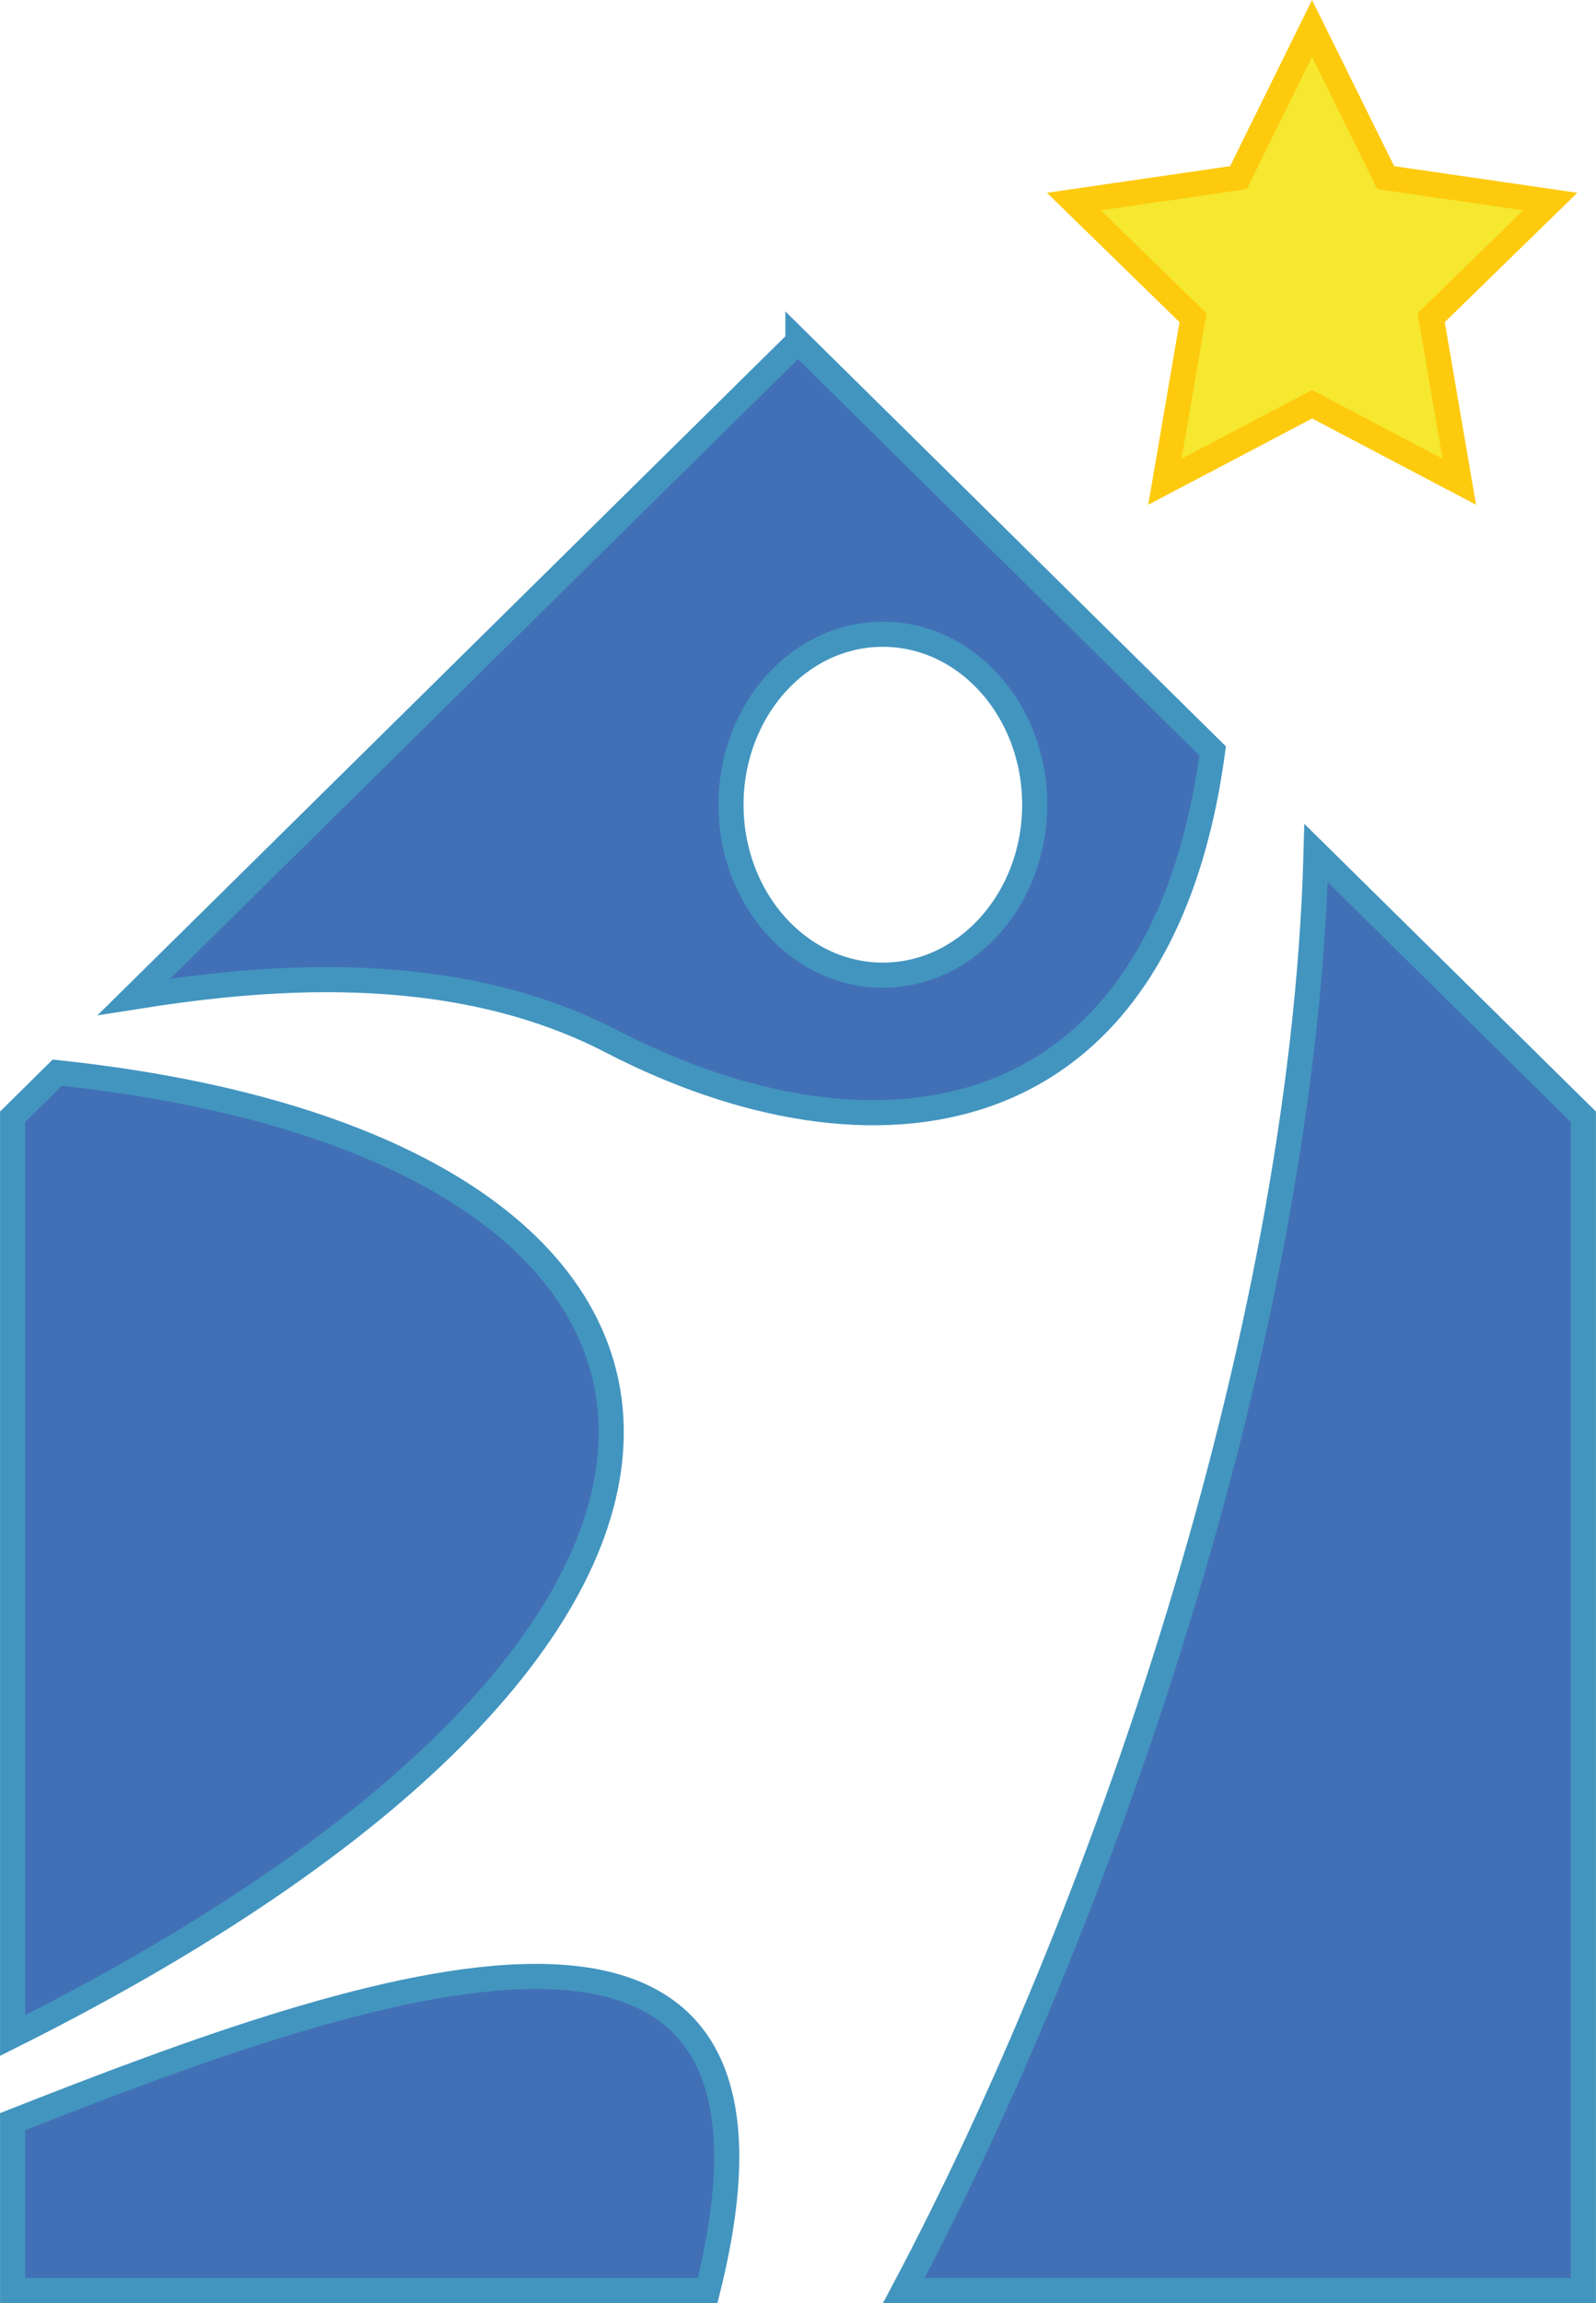
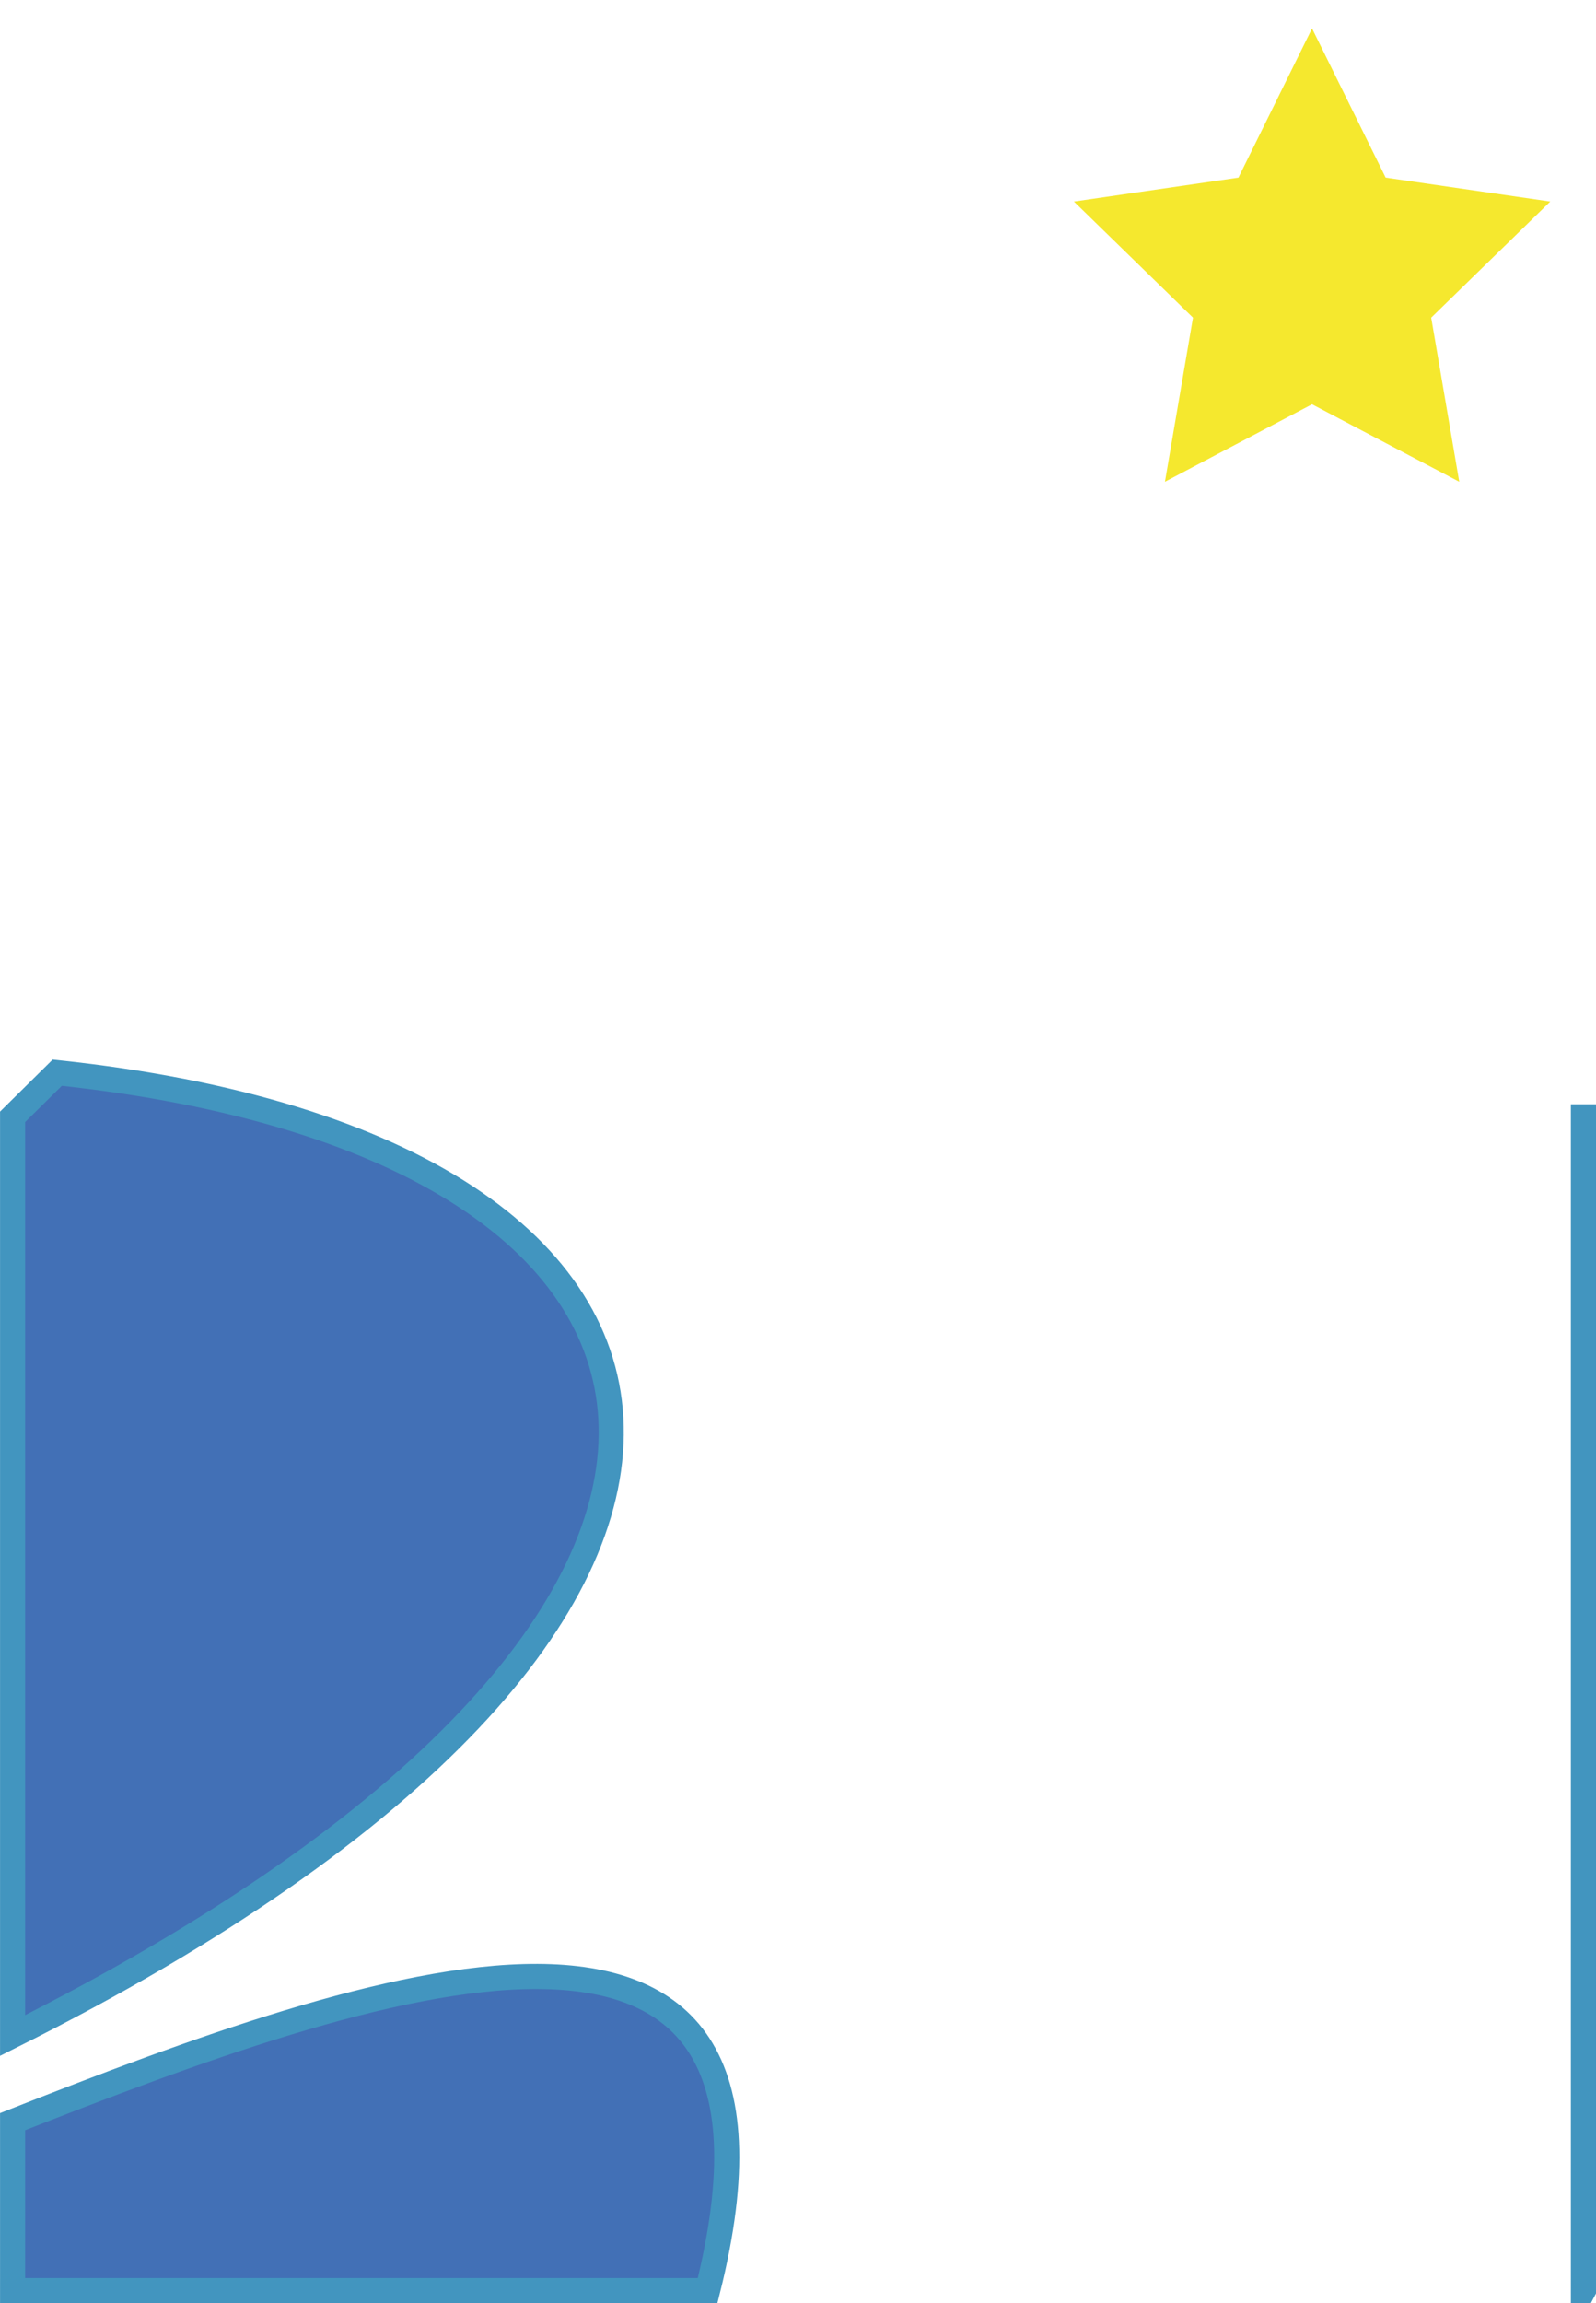
<svg xmlns="http://www.w3.org/2000/svg" data-bbox="1.41 0 175.86 256.27" viewBox="0 0 178.68 257.67" data-type="ugc">
  <g>
    <path fill="#f5e82e" d="m146.89 45.23-16.47 8.67 3.14-18.36-13.33-12.99 18.42-2.68 8.24-16.69 8.24 16.69 18.43 2.68-13.33 12.99 3.14 18.36-16.48-8.67z" />
-     <path d="m146.89 6.35 6.65 13.48.65 1.33 1.46.21 14.88 2.16-10.76 10.49-1.06 1.03.25 1.46 2.54 14.81-13.3-6.99-1.31-.69-1.31.69-13.3 6.99 2.54-14.81.25-1.46-1.06-1.03-10.76-10.49 14.88-2.16 1.46-.21.65-1.33 6.65-13.48m0-6.35-9.17 18.59-20.51 2.98 14.84 14.47-3.5 20.43 18.35-9.65 18.35 9.65-3.5-20.43 14.84-14.47-20.51-2.98L146.89 0Z" fill="#feca0e" />
    <path d="M1.41 227.72V124.95l5-4.94c79.25 8.4 87.79 61.3-5 107.72Z" fill="#4270b6" stroke="#4295bf" stroke-miterlimit="10" stroke-width="2.81" />
    <path d="M79.21 256.27H1.41v-18.9c39.74-15.65 91.1-33.98 77.81 18.9Z" fill="#4270b6" stroke="#4295bf" stroke-miterlimit="10" stroke-width="2.81" />
-     <path d="M89.33 38.21 15 111.53c13.23-2.09 35.03-4.57 53.43 4.96 29.11 15.07 61.45 11.27 67.33-32.48L89.33 38.2Zm9.51 70.89c-9.39 0-17-8.54-17-19.07s7.61-19.07 17-19.07 17 8.54 17 19.07-7.62 19.07-17 19.07Z" fill="#4270b6" stroke="#4295bf" stroke-miterlimit="10" stroke-width="2.81" />
-     <path d="M177.27 124.95v131.31h-76.08c21.98-41.41 44.67-106.16 46.15-160.82l29.93 29.51Z" fill="#4270b6" stroke="#4295bf" stroke-miterlimit="10" stroke-width="2.81" />
+     <path d="M177.27 124.95v131.31c21.98-41.41 44.67-106.16 46.15-160.82l29.93 29.51Z" fill="#4270b6" stroke="#4295bf" stroke-miterlimit="10" stroke-width="2.81" />
  </g>
</svg>